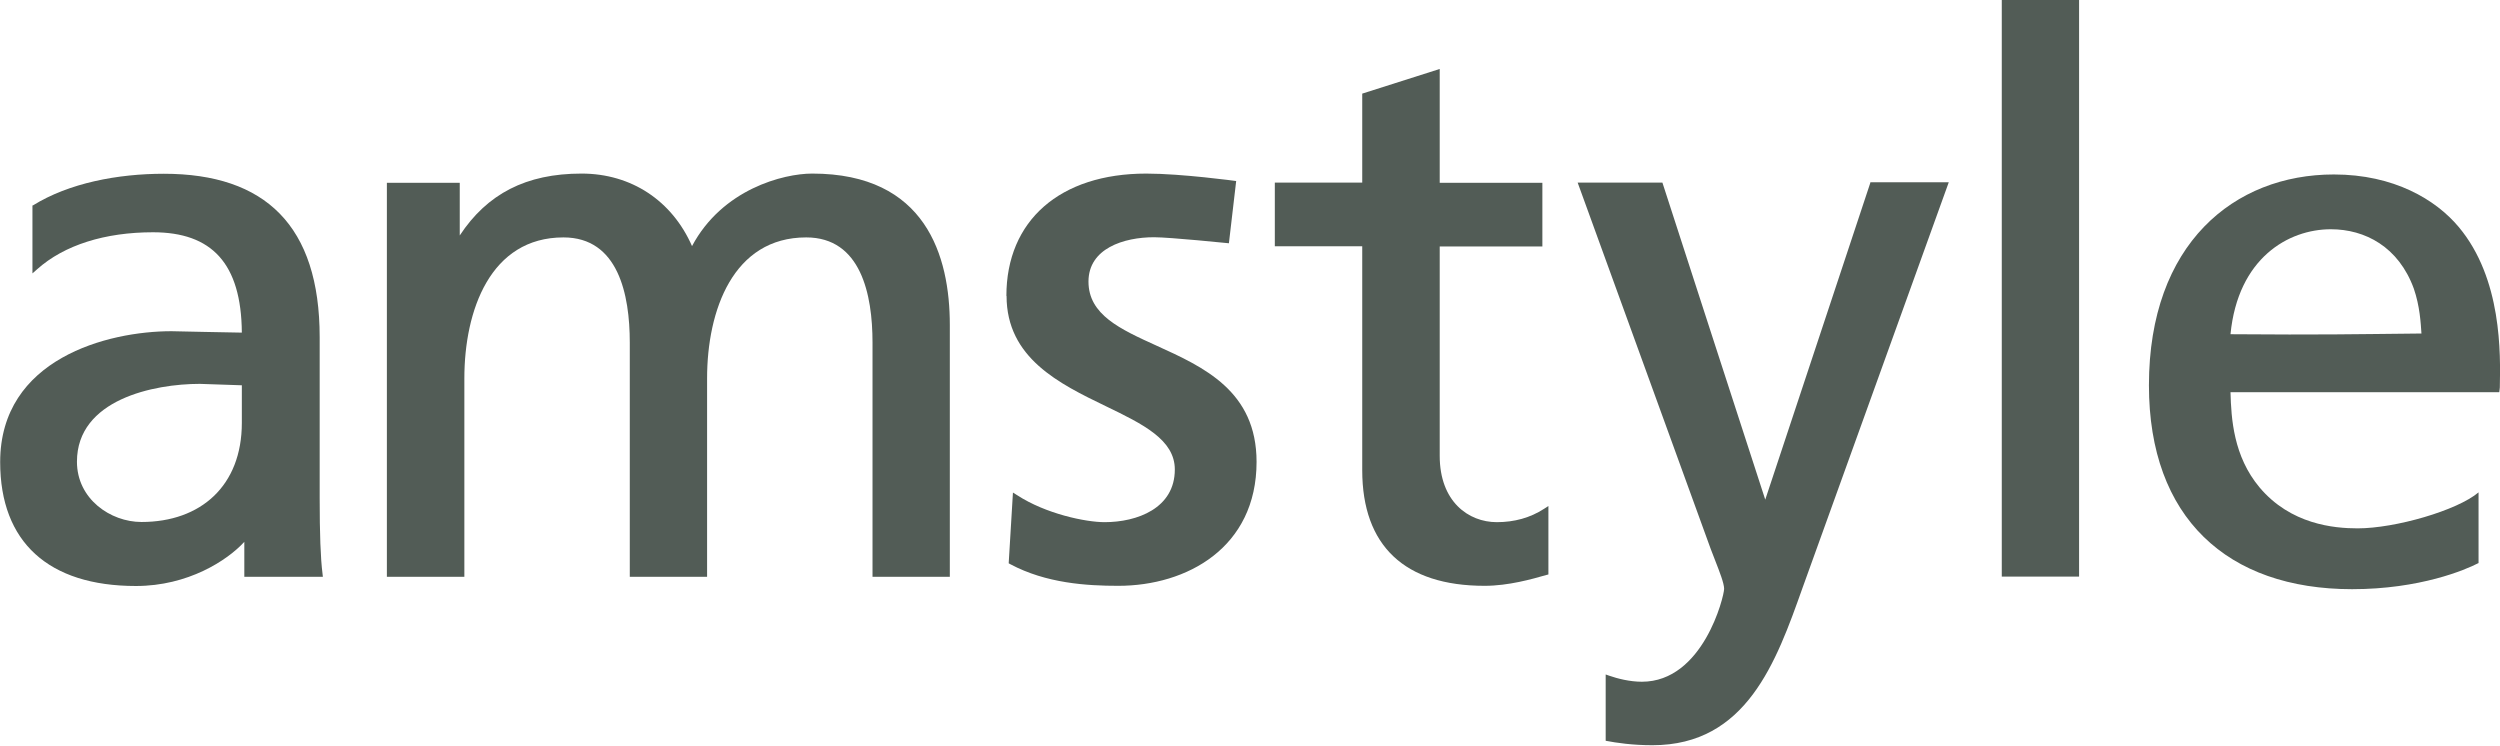
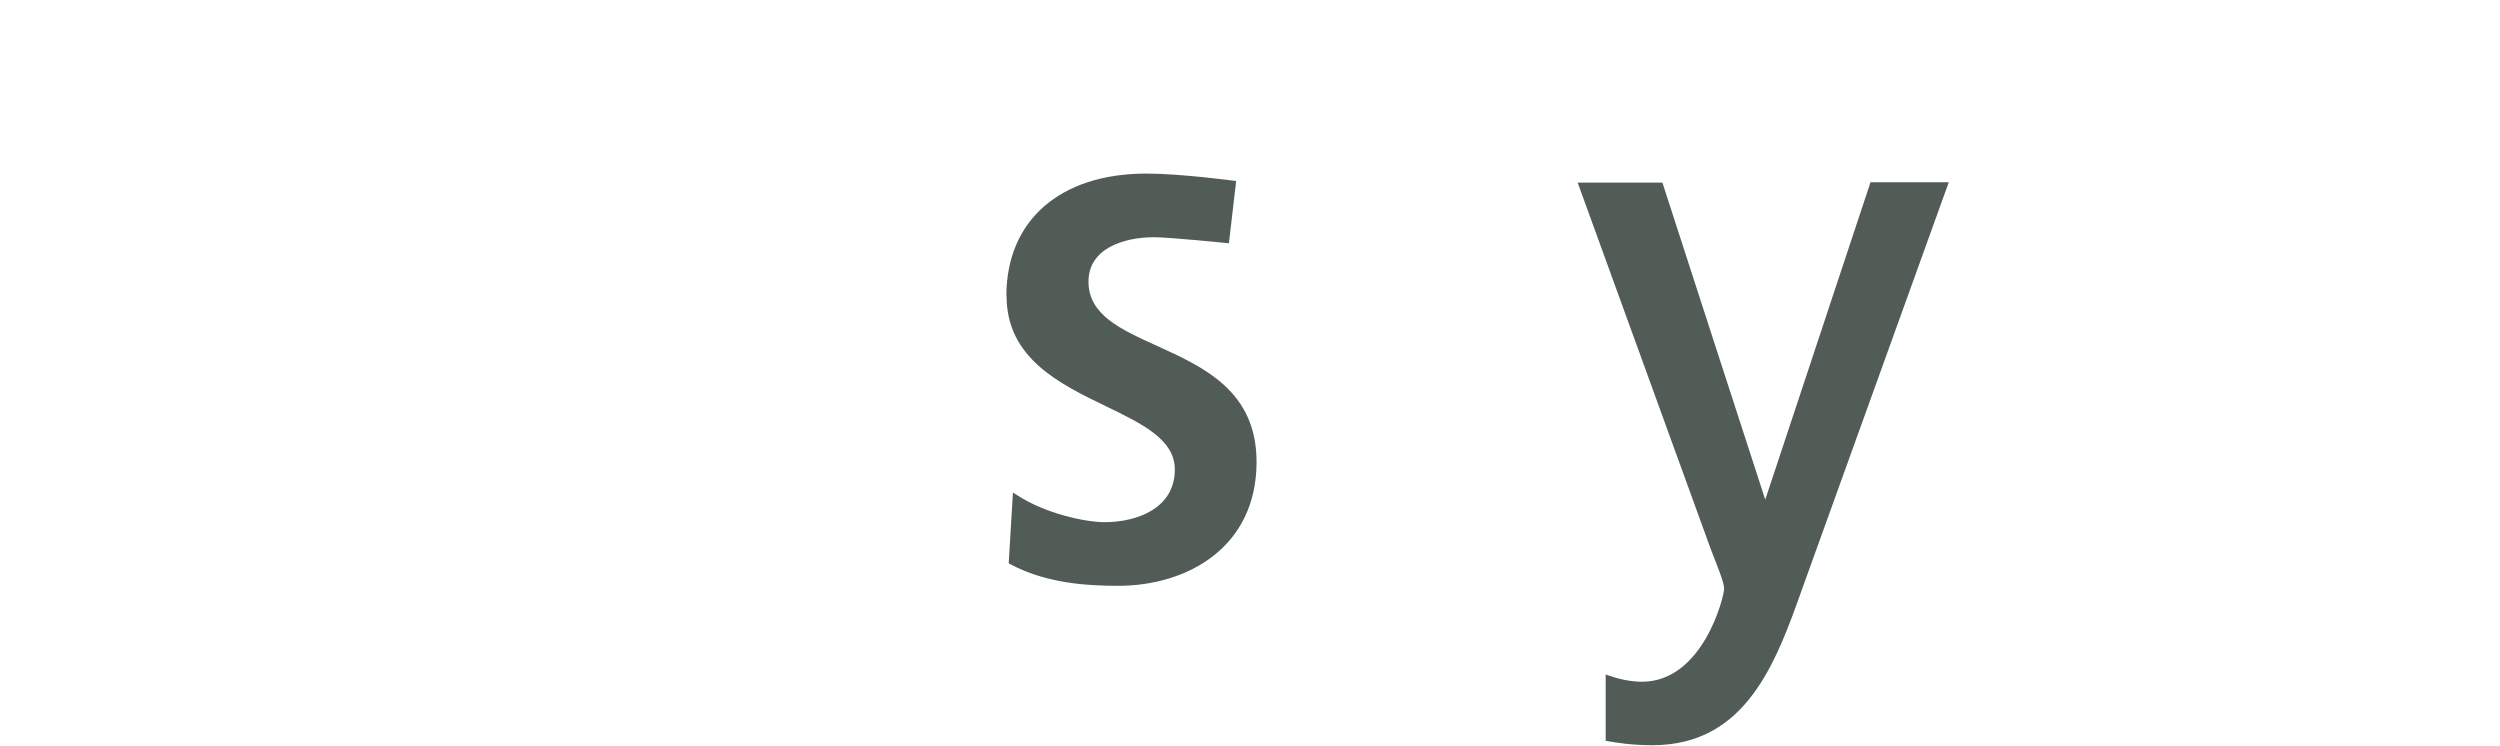
<svg xmlns="http://www.w3.org/2000/svg" id="_レイヤー_2" data-name="レイヤー 2" viewBox="0 0 141 42.05">
  <defs>
    <style>
      .cls-1 {
        fill: #525c56;
      }
    </style>
  </defs>
  <g id="_フッター" data-name="フッター">
    <g>
-       <path class="cls-1" d="M1.83,11.58v3.84s.26-.23.26-.23c1.54-1.38,3.85-2.09,6.54-2.09,3.31,0,4.98,1.75,5.01,5.66-.33,0-3.97-.08-3.97-.08-3.59,0-9.66,1.55-9.66,7.38,0,4.51,2.72,6.99,7.66,6.99,2.93,0,5.15-1.44,6.11-2.49v1.97h4.43l-.02-.18c-.11-.86-.16-2.25-.16-4.27v-9.06c0-6.29-3.07-9.22-8.79-9.22-2.59,0-5.35.52-7.39,1.79ZM4.34,26.04c0-3.51,4.34-4.39,6.93-4.39,0,0,2.14.07,2.37.08v2.12c0,3.55-2.32,5.59-5.66,5.59-1.75,0-3.64-1.3-3.64-3.4Z" />
-       <path class="cls-1" d="M39.03,13.88c-1.12-2.55-3.41-4.09-6.23-4.09-3.13,0-5.32,1.14-6.87,3.49v-2.97h-4.11v22.22h4.37v-11.19c0-3.84,1.47-7.95,5.59-7.95,3.09,0,3.74,3.22,3.74,5.93v13.21h4.36v-11.19c0-3.84,1.47-7.95,5.59-7.95,3.09,0,3.74,3.22,3.74,5.93v13.21h4.36v-14.2c0-3.89-1.35-8.54-7.76-8.54-1.63,0-5.07.88-6.78,4.09Z" />
      <path class="cls-1" d="M56.77,16.69c0,3.5,2.97,4.95,5.6,6.22,2.09,1.01,3.89,1.89,3.89,3.57,0,2.19-2.13,2.97-3.96,2.97-1.07,0-3.32-.47-4.93-1.52l-.24-.15-.24,3.99.09.05c2.02,1.08,4.32,1.22,6.09,1.22,3.88,0,7.8-2.16,7.8-6.99,0-4-2.99-5.35-5.63-6.55-2.07-.94-3.85-1.75-3.85-3.62s1.99-2.5,3.7-2.5c.88,0,4.22.34,4.22.34l.41-3.51s-3.07-.42-5.07-.42c-4.87,0-7.89,2.65-7.89,6.9Z" />
-       <path class="cls-1" d="M76.83,5.28v5.02h-4.93v3.59h4.93v12.63c0,4.26,2.39,6.52,6.9,6.52,1.35,0,2.68-.38,3.48-.61l.12-.03v-3.86l-.25.16c-.77.5-1.67.75-2.66.75-1.6,0-3.22-1.16-3.22-3.74v-11.81h5.79v-3.59h-5.79V3.89l-4.37,1.39Z" />
      <path class="cls-1" d="M105.49,10.3s-5.71,17.22-5.93,17.88c-.22-.66-5.8-17.88-5.8-17.88h-4.78l7.5,20.65.27.7c.23.59.49,1.25.49,1.56,0,.42-1.18,5.24-4.64,5.24-.69,0-1.38-.18-1.84-.34l-.2-.07v3.74c.63.12,1.51.25,2.64.25,5.3,0,6.98-4.7,8.45-8.84l8.26-22.91h-4.43Z" />
-       <rect class="cls-1" x="112.9" width="4.36" height="32.52" />
-       <path class="cls-1" d="M139.78,31.76c-.73.38-3.3,1.47-7.12,1.47-7.04,0-11.46-4.03-11.46-11.5,0-7.98,4.81-11.89,10.43-11.89,3.39,0,5.75,1.42,7.04,2.96,2.45,2.92,2.36,7.17,2.32,9.06l-.03.26h-15.16c.04,1.5.17,3.61,1.63,5.36,1.76,2.1,4.21,2.32,5.54,2.32,2.12,0,5.62-1.01,6.82-2.03v3.99ZM136.14,16.28c-.86-2.36-2.75-3.35-4.68-3.35-2.4,0-5.24,1.63-5.66,5.92,5.19.04,6.82,0,10.77-.04-.04-.6-.09-1.54-.43-2.53Z" />
    </g>
  </g>
</svg>